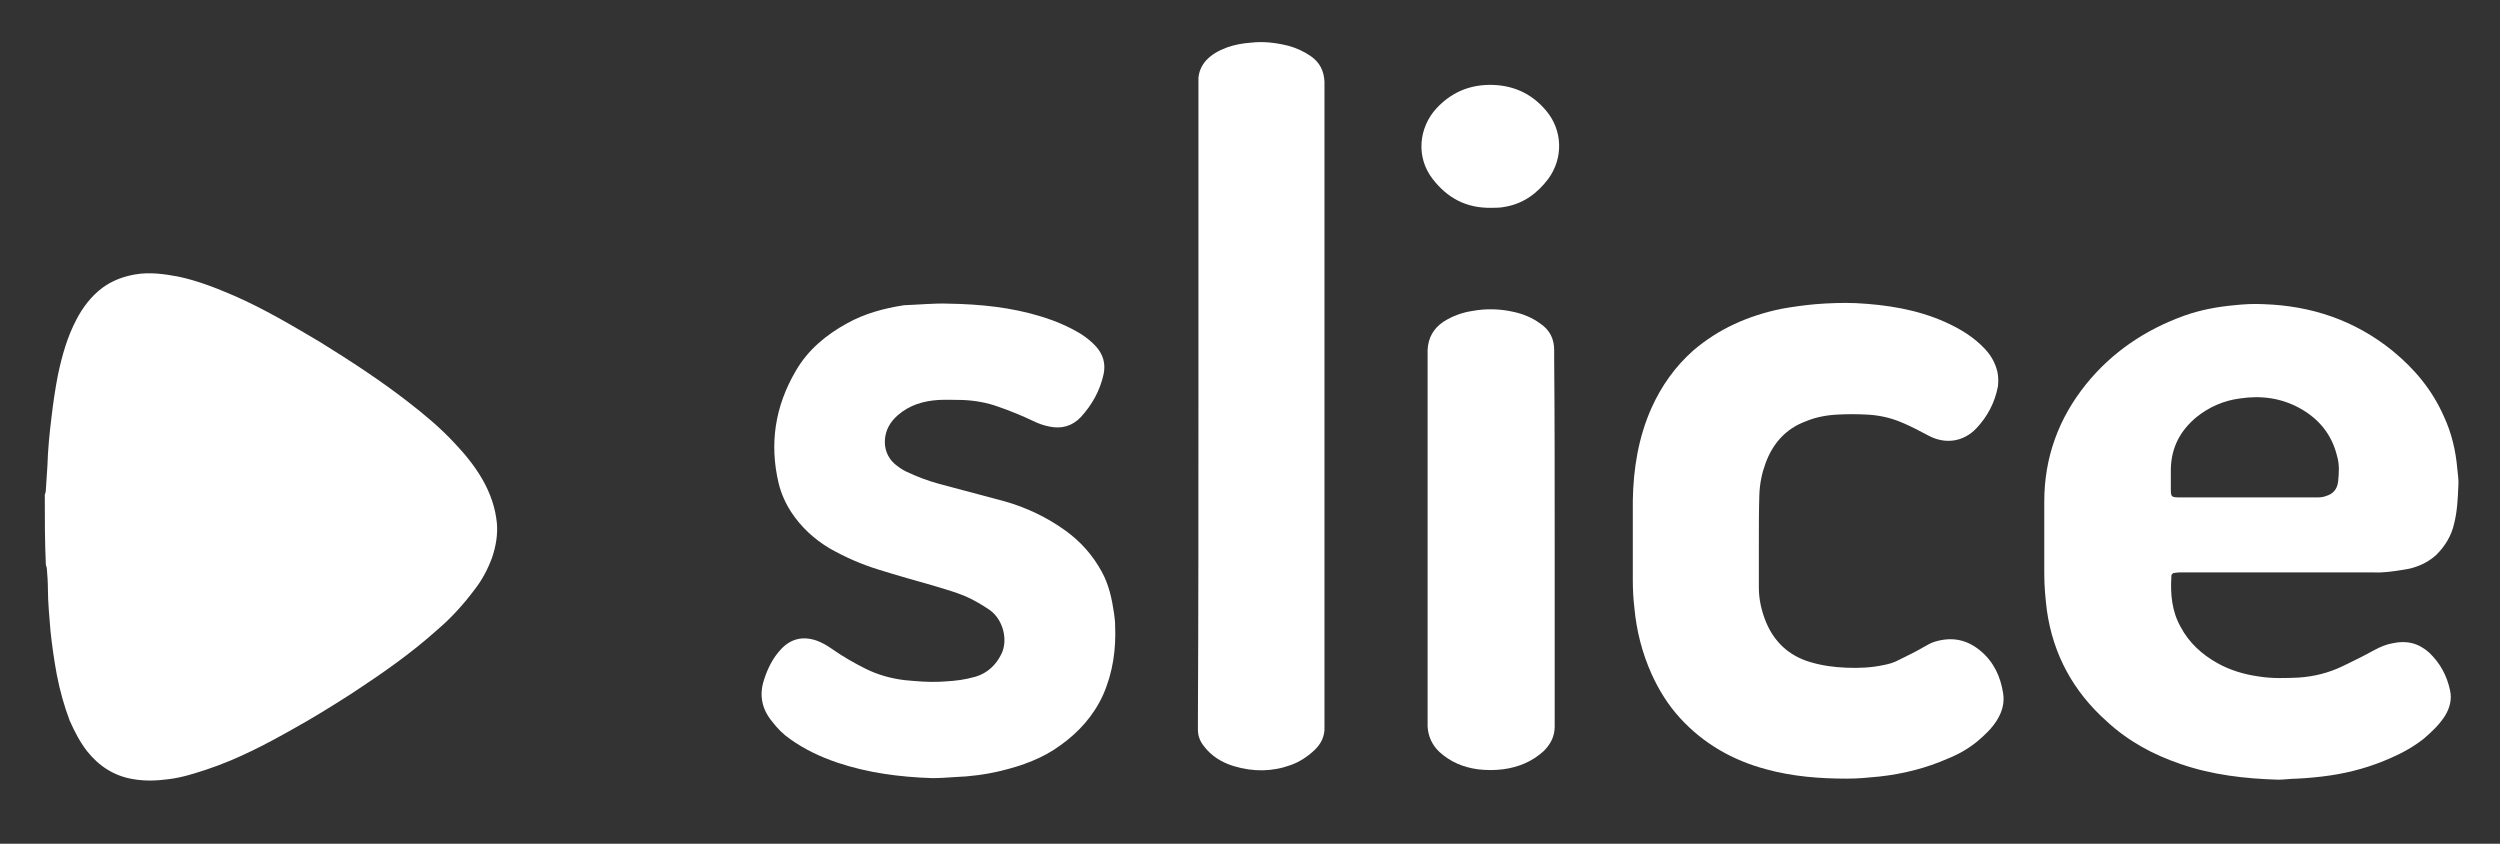
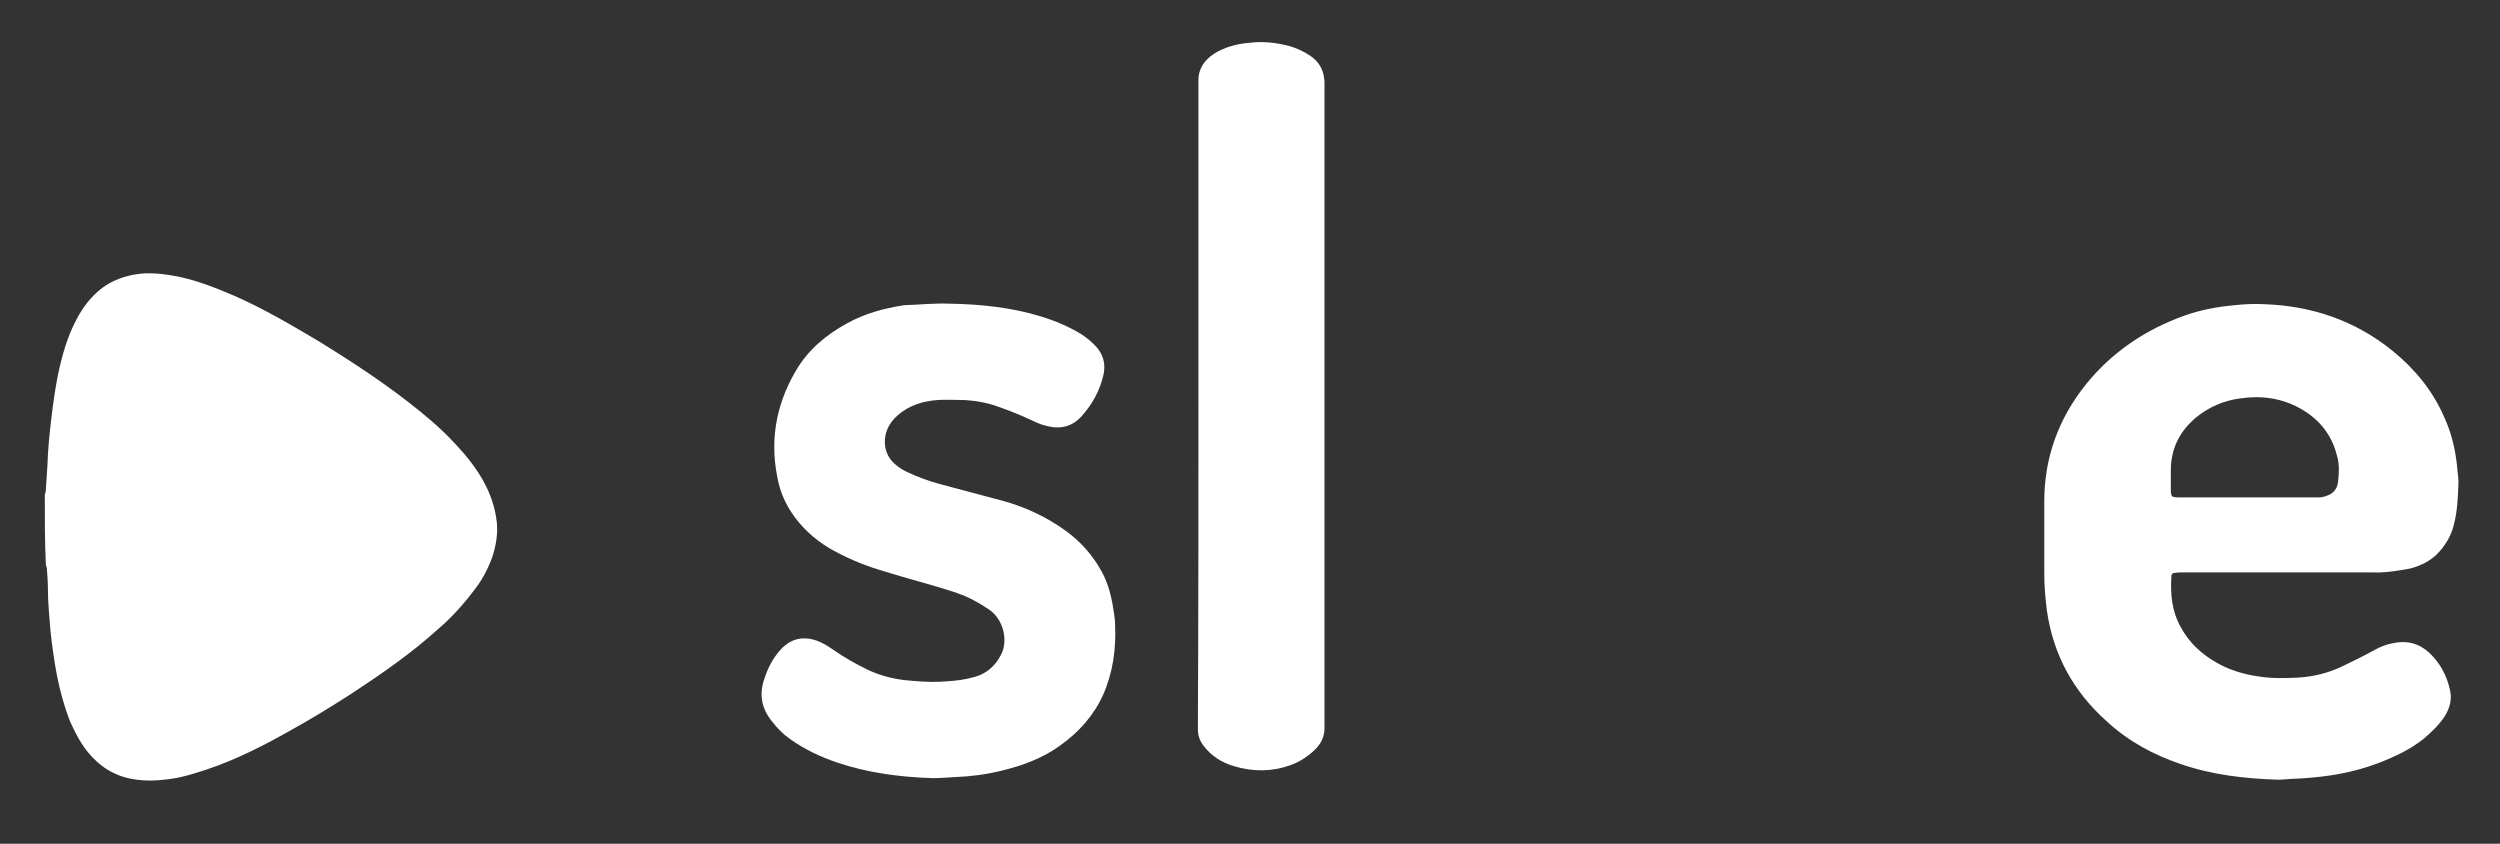
<svg xmlns="http://www.w3.org/2000/svg" version="1.1" id="Layer_1" x="0px" y="0px" viewBox="0 0 480 162" style="enable-background:new 0 0 480 162;" xml:space="preserve">
  <rect x="0" y="0" width="480" height="162" fill="#333333" stroke="none" />
  <style type="text/css">
	.st0{fill:#FFFFFF;}
</style>
  <g>
    <path class="st0" d="M8.6,95c0.1-0.3,0.2-0.6,0.2-0.9c0.1-1.5,0.2-3.1,0.3-4.6c0.1-3.2,0.4-6.3,0.8-9.5c0.3-2.6,0.7-5.3,1.2-7.9   c0.8-3.8,1.8-7.4,3.6-10.8c1.2-2.3,2.8-4.4,4.9-6c1.9-1.4,4-2.2,6.3-2.6c2.8-0.5,5.6-0.1,8.3,0.4c3.8,0.8,7.3,2.2,10.8,3.7   c5.7,2.5,11.1,5.7,16.5,8.9C67.3,69.3,73,73,78.4,77.2c3.1,2.4,6.1,4.9,8.8,7.8c2,2.1,3.9,4.4,5.4,7c1.5,2.6,2.5,5.4,2.8,8.4   c0.2,2.3-0.2,4.5-0.9,6.6c-0.8,2.2-1.9,4.3-3.3,6.1c-2.1,2.8-4.4,5.4-7.1,7.7c-5.2,4.7-11,8.7-16.8,12.5c-3.6,2.3-7.3,4.6-11.1,6.7   c-5.3,3-10.7,5.8-16.4,7.7c-2.4,0.8-4.9,1.6-7.4,1.9c-2.3,0.3-4.5,0.4-6.8,0c-3.7-0.6-6.6-2.5-8.9-5.4c-1.4-1.8-2.4-3.8-3.3-5.8   c-1.1-2.9-1.9-5.8-2.5-8.9c-0.5-2.7-0.9-5.5-1.2-8.3c-0.2-2.7-0.5-5.4-0.5-8.1c0-1.3-0.1-2.6-0.2-3.9c0-0.3-0.2-0.6-0.2-0.9   C8.6,103.9,8.6,99.4,8.6,95z" />
    <path class="st0" d="M437.9,109.9c-6.3,0-12.7,0-19,0c-0.5,0-0.9,0-1.4,0.1c-0.3,0-0.5,0.2-0.6,0.5c0,0.1,0,0.2,0,0.3   c-0.2,3.3,0.1,6.6,1.8,9.6c1.6,3,4,5.2,7,6.9c2.5,1.4,5.2,2.2,8.1,2.6c2.5,0.4,5,0.3,7.5,0.2c3-0.2,5.8-0.9,8.5-2.2   c2.1-1,4.1-2,6.1-3.1c1.1-0.6,2.3-1.1,3.5-1.3c2.7-0.6,5,0,7,1.8c2.1,2,3.4,4.4,4,7.2c0.4,1.7,0,3.4-1,5c-1.1,1.7-2.5,3-4,4.3   c-1.9,1.5-4,2.7-6.3,3.7c-3.8,1.7-7.7,2.8-11.8,3.4c-2.1,0.3-4.2,0.5-6.3,0.6c-1.2,0-2.4,0.2-3.6,0.2c-6.4-0.2-12.6-0.9-18.7-3   c-5.3-1.8-10.1-4.4-14.2-8.2c-6.4-5.7-10.3-12.8-11.5-21.3c-0.3-2.4-0.5-4.7-0.5-7.1c0-4.6,0-9.2,0-13.8c0-8.4,2.7-15.9,8-22.5   c5-6.2,11.4-10.5,18.9-13.2c3.1-1.1,6.3-1.7,9.6-2c1.9-0.2,3.7-0.3,5.6-0.2c9.2,0.3,17.5,3.1,24.7,8.9c4.3,3.5,7.7,7.6,9.9,12.6   c1.5,3.2,2.3,6.6,2.6,10.1c0.1,1.1,0.3,2.2,0.2,3.3c-0.1,2.4-0.2,4.8-0.8,7.2c-0.5,2.3-1.7,4.3-3.4,6c-1.3,1.2-2.8,2-4.5,2.5   c-0.6,0.2-1.3,0.3-1.9,0.4c-1.9,0.3-3.8,0.6-5.7,0.5C449.8,109.9,443.8,109.9,437.9,109.9C437.9,109.9,437.9,109.9,437.9,109.9z    M431.7,95.5c3.7,0,7.4,0,11,0c0.8,0,1.6,0,2.4,0c0.6,0,1.1-0.1,1.6-0.3c1.3-0.4,2-1.3,2.2-2.6c0.2-1.7,0.3-3.5-0.2-5.1   c-1-4.1-3.5-7.1-7.1-9.1c-3.6-2-7.5-2.5-11.5-1.9c-3.1,0.4-5.9,1.6-8.4,3.6c-3.1,2.6-4.8,5.8-4.9,9.9c0,1.2,0,2.4,0,3.6   c0,1.9,0,1.9,2,1.9C423.1,95.5,427.4,95.5,431.7,95.5z" />
    <path class="st0" d="M182.1,58.3c6.1,0.1,12.1,0.7,17.9,2.5c2.6,0.8,5.2,1.9,7.5,3.3c1.1,0.7,2.1,1.5,3,2.5   c1.3,1.5,1.8,3.2,1.4,5.2c-0.7,3.2-2.2,5.9-4.4,8.3c-1.6,1.7-3.7,2.3-6,1.8c-1.1-0.2-2.2-0.6-3.2-1.1c-2.1-1-4.3-1.9-6.6-2.7   c-2.2-0.8-4.5-1.2-6.8-1.3c-1.6,0-3.2-0.1-4.8,0c-2.9,0.2-5.5,1-7.7,2.9c-1.5,1.3-2.4,2.9-2.5,4.8c-0.1,1.7,0.5,3.3,1.8,4.5   c0.7,0.6,1.4,1.1,2.2,1.5c2.1,1,4.2,1.8,6.4,2.4c4.1,1.1,8.3,2.2,12.4,3.3c4.3,1.2,8.3,3.1,11.9,5.7c2.9,2.1,5.2,4.7,6.9,7.8   c1.4,2.5,2,5.3,2.4,8.1c0.1,0.7,0.2,1.5,0.2,2.2c0.2,4.6-0.4,9.1-2.3,13.4c-1.8,4-4.7,7.2-8.2,9.7c-3.4,2.5-7.3,3.9-11.4,4.9   c-2.9,0.7-5.9,1.1-8.9,1.2c-1.4,0.1-2.9,0.2-4.3,0.2c-6.2-0.2-12.4-1-18.3-3c-3.2-1.1-6.2-2.5-9-4.5c-1.3-0.9-2.4-2-3.4-3.3   c-2-2.4-2.6-5.1-1.6-8.1c0.7-2.2,1.7-4.2,3.3-5.9c1.9-2,4.2-2.5,6.8-1.6c1.1,0.4,2.1,1,3.1,1.7c2,1.4,4.1,2.6,6.3,3.7   c2.4,1.2,5,1.9,7.6,2.2c2.2,0.2,4.4,0.4,6.6,0.3c1.8-0.1,3.6-0.2,5.4-0.6c0.5-0.1,1.1-0.3,1.6-0.4c2.2-0.7,3.8-2.2,4.8-4.2   c1.4-2.6,0.5-6.7-2.2-8.6c-1.5-1-3-1.9-4.6-2.6c-1.9-0.8-4-1.4-6-2c-3.5-1-7.1-2-10.6-3.1c-3.3-1-6.5-2.4-9.5-4.1   c-3-1.8-5.5-4.1-7.4-7c-1.1-1.7-1.9-3.5-2.4-5.5c-1.8-7.6-0.7-14.8,3.3-21.6c2.3-4,5.8-6.9,9.8-9.1c3.4-1.9,7.1-2.9,11-3.5   C176.5,58.5,179.3,58.2,182.1,58.3z" />
-     <path class="st0" d="M337.7,103.8c0,3,0,6,0,9c0,2.3,0.5,4.5,1.4,6.7c1.6,3.8,4.4,6.4,8.4,7.6c2.3,0.7,4.6,1,7,1.1   c2.4,0.1,4.8,0,7.1-0.5c1.1-0.2,2.1-0.5,3-1c1.6-0.8,3.3-1.6,4.8-2.5c0.7-0.4,1.4-0.8,2.1-1c3.3-1,6.2-0.4,8.8,1.8   c2.5,2.1,3.8,4.9,4.3,8.1c0.3,1.9-0.2,3.6-1.2,5.2c-1,1.6-2.3,2.8-3.7,4c-1.7,1.4-3.6,2.5-5.6,3.3c-4.3,1.9-8.7,3-13.3,3.5   c-2,0.2-4.1,0.4-6.1,0.4c-5.3,0-10.5-0.4-15.6-1.8c-6.4-1.7-12-4.9-16.5-9.8c-2.3-2.5-4.1-5.4-5.5-8.5c-1.8-4-2.9-8.3-3.3-12.7   c-0.2-1.7-0.3-3.4-0.3-5.2c0-5.1,0-10.3,0-15.4c0.1-6.2,1.1-12.2,3.6-17.8c1.9-4.2,4.5-7.9,8-11c4.9-4.2,10.6-6.7,16.9-8   c2.2-0.4,4.4-0.7,6.6-0.9c2.6-0.2,5.1-0.3,7.7-0.2c5.9,0.3,11.7,1.2,17.1,3.6c2.9,1.3,5.6,2.9,7.8,5.3c1.1,1.2,1.9,2.6,2.3,4.3   c0.2,0.9,0.2,1.9,0.1,2.8c-0.6,3.1-2,5.8-4.2,8.1c-2.4,2.5-5.9,3.1-9.2,1.3c-1.7-0.9-3.4-1.8-5.1-2.5c-2.1-0.9-4.4-1.4-6.7-1.5   c-1.9-0.1-3.7-0.1-5.6,0c-2.1,0.1-4.2,0.5-6.1,1.3c-3.8,1.4-6.3,4.2-7.7,8c-0.7,1.9-1.1,3.8-1.2,5.9   C337.7,97.8,337.7,100.8,337.7,103.8C337.7,103.8,337.7,103.8,337.7,103.8z" />
    <path class="st0" d="M230.1,77.8c0-20.2,0-40.5,0-60.7c0-0.7,0-1.4,0-2.1c0.1-1.2,0.5-2.2,1.3-3.2c1.1-1.3,2.6-2.1,4.2-2.7   c1.4-0.5,3-0.8,4.5-0.9c2.5-0.3,4.9,0,7.3,0.6c1.5,0.4,3,1.1,4.3,2c1.7,1.2,2.5,2.8,2.6,4.9c0,0.5,0,0.9,0,1.4   c0,40.5,0,80.9,0,121.4c0,0.3,0,0.7,0,1c0.1,1.9-0.7,3.4-2,4.6c-1.3,1.2-2.8,2.2-4.5,2.8c-3.6,1.3-7.2,1.3-10.9,0.2   c-2.3-0.7-4.3-1.9-5.8-3.9c-0.7-0.9-1.1-1.9-1.1-3.1c0-0.6,0-1.2,0-1.8C230.1,118,230.1,97.9,230.1,77.8z" />
-     <path class="st0" d="M298.5,103.4c0,11.6,0,23.1,0,34.7c0,0.5,0,0.9,0,1.4c0,1.9-0.8,3.4-2.1,4.7c-2.2,2-4.8,3.1-7.8,3.5   c-1.6,0.2-3.2,0.2-4.9,0c-2.8-0.4-5.2-1.4-7.3-3.3c-1.4-1.3-2.2-3-2.3-4.9c0-0.4,0-0.8,0-1.3c0-23.2,0-46.4,0-69.6   c0-0.5,0-0.9,0-1.4c0.1-2.3,1.1-4.1,3-5.4c1.7-1.1,3.6-1.8,5.6-2.1c2.7-0.5,5.4-0.4,8,0.2c1.8,0.4,3.5,1.1,5,2.2   c1.8,1.2,2.7,2.9,2.7,5.1c0,0.5,0,0.9,0,1.4C298.5,80.2,298.5,91.8,298.5,103.4z" />
-     <path class="st0" d="M286.4,39.9c-4.9,0.1-8.5-1.9-11.3-5.5c-3.3-4.2-2.7-9.9,0.7-13.6c2.7-2.9,6-4.4,9.9-4.5   c4.5-0.1,8.3,1.5,11.2,5c3.1,3.7,3.3,9,0.4,13c-2.1,2.8-4.8,4.8-8.3,5.4C288.1,39.9,287.1,39.9,286.4,39.9z" />
  </g>
</svg>